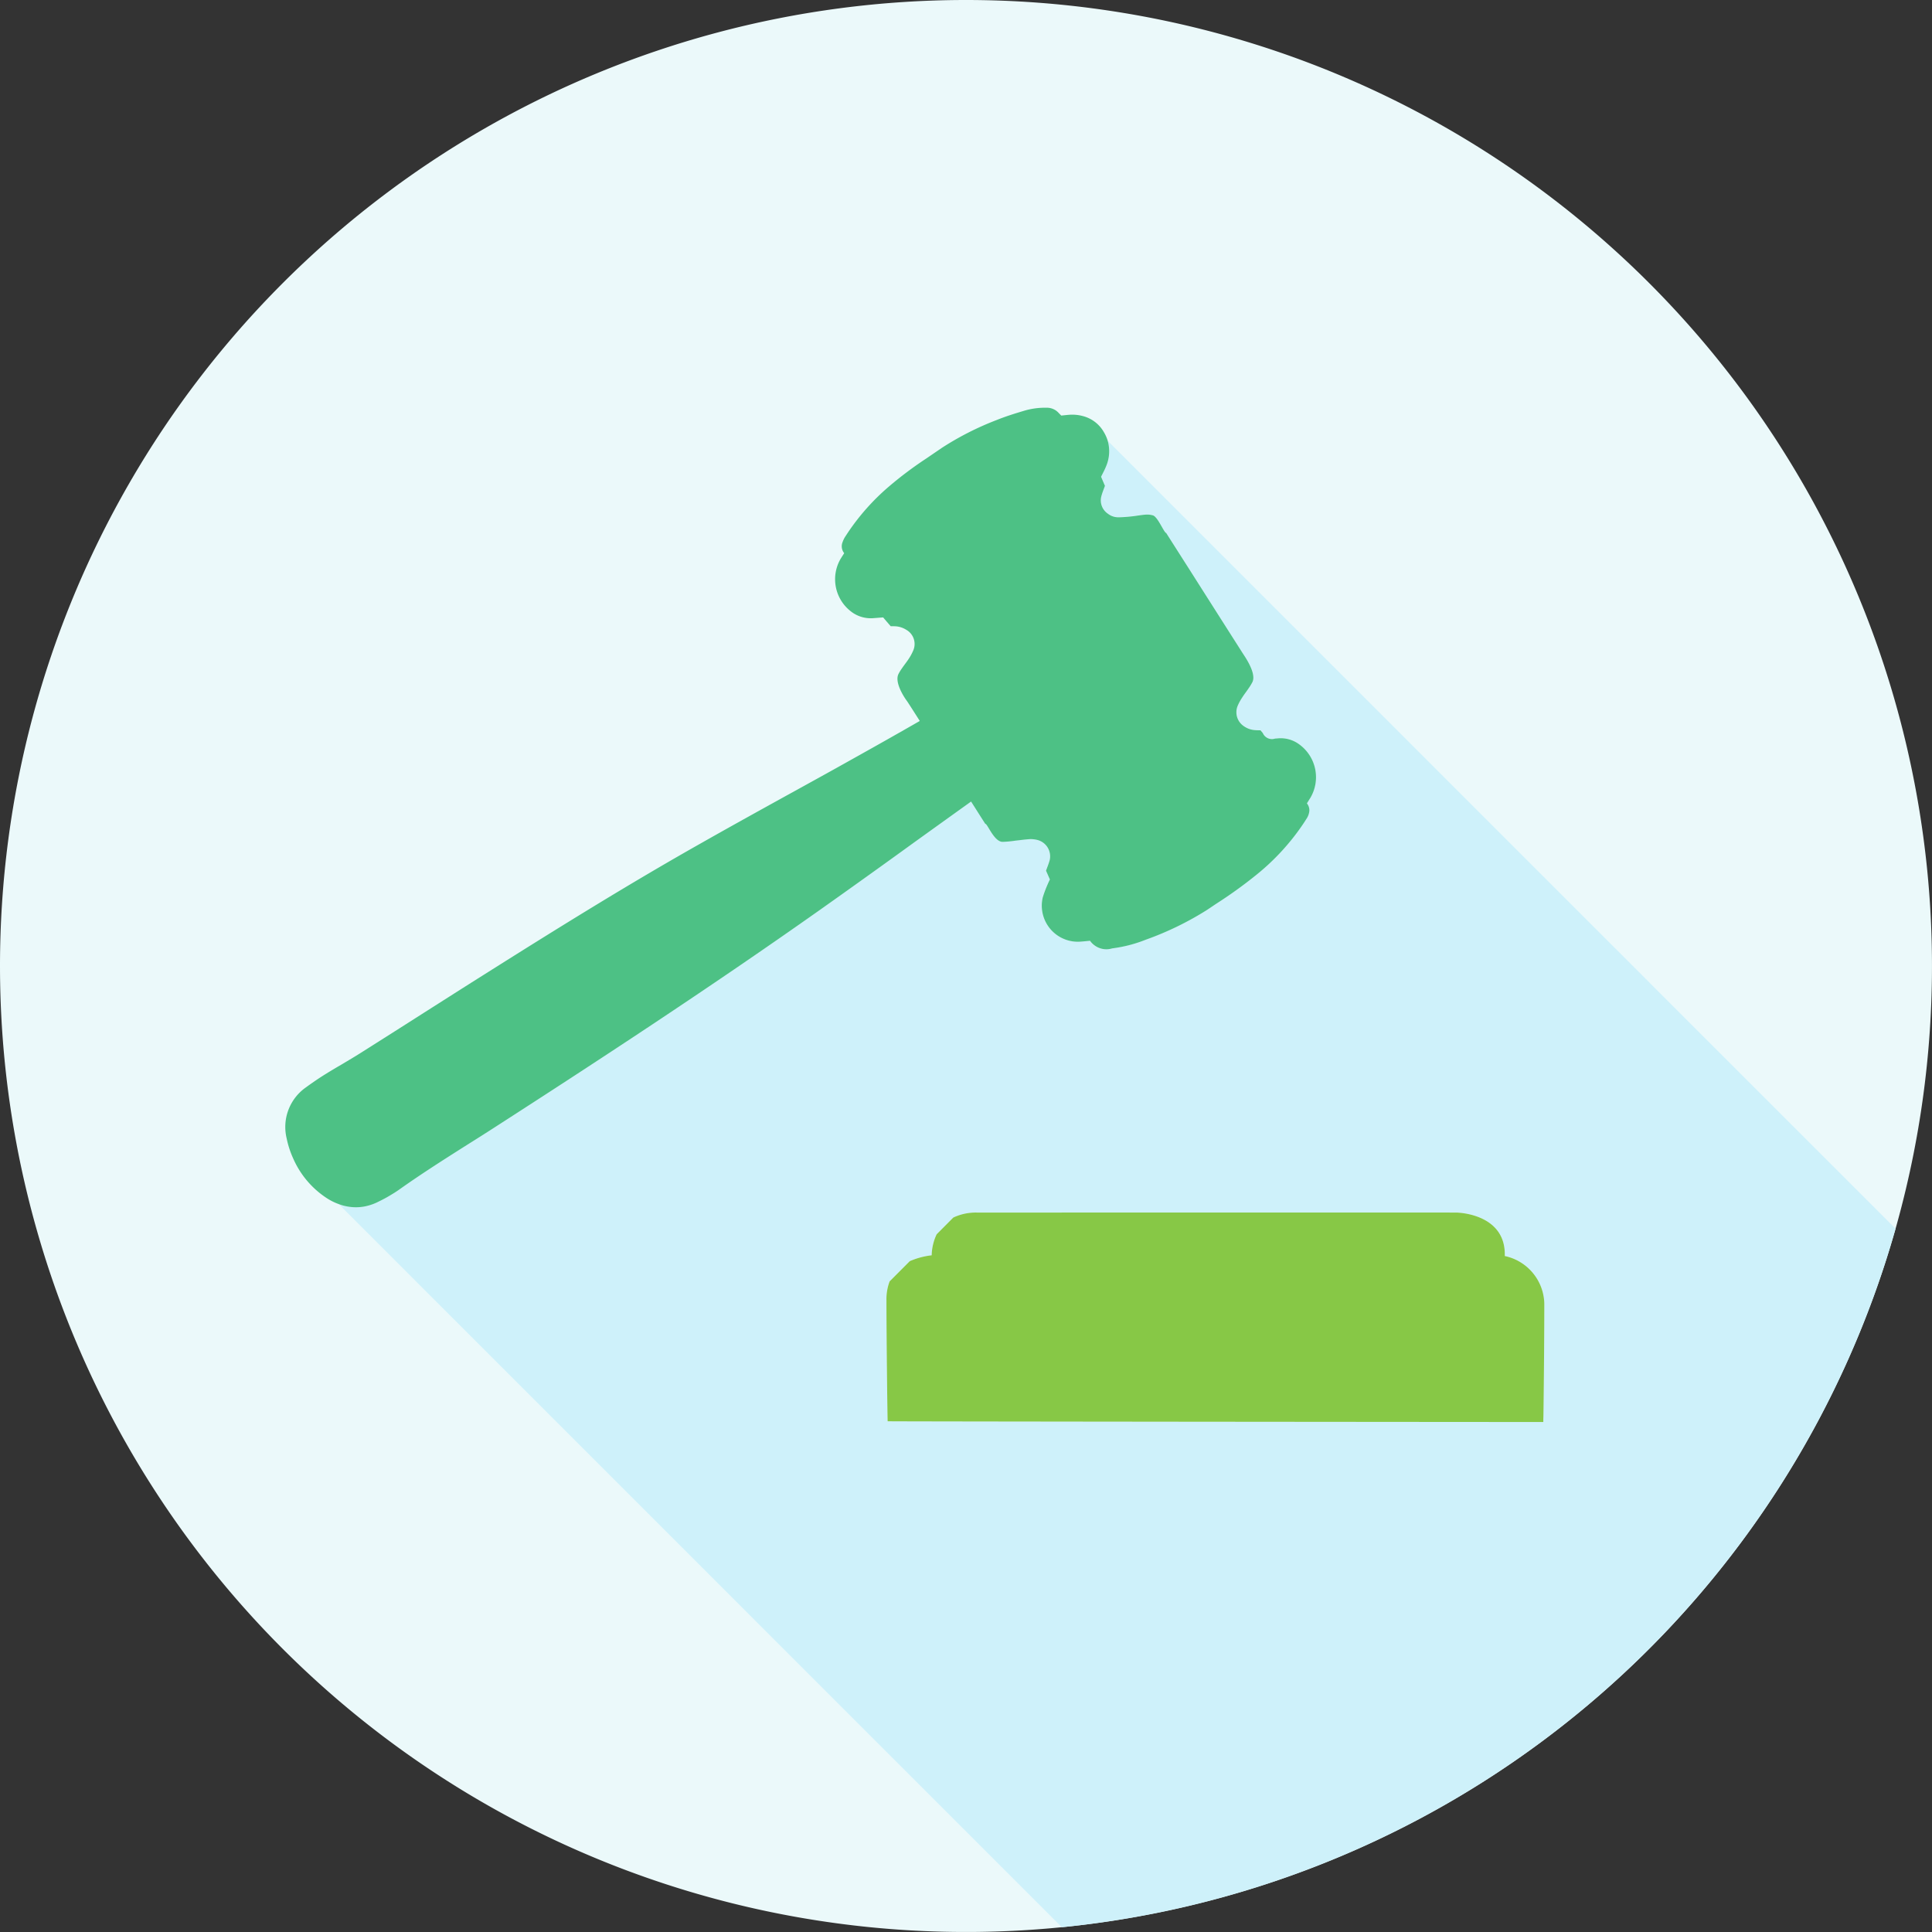
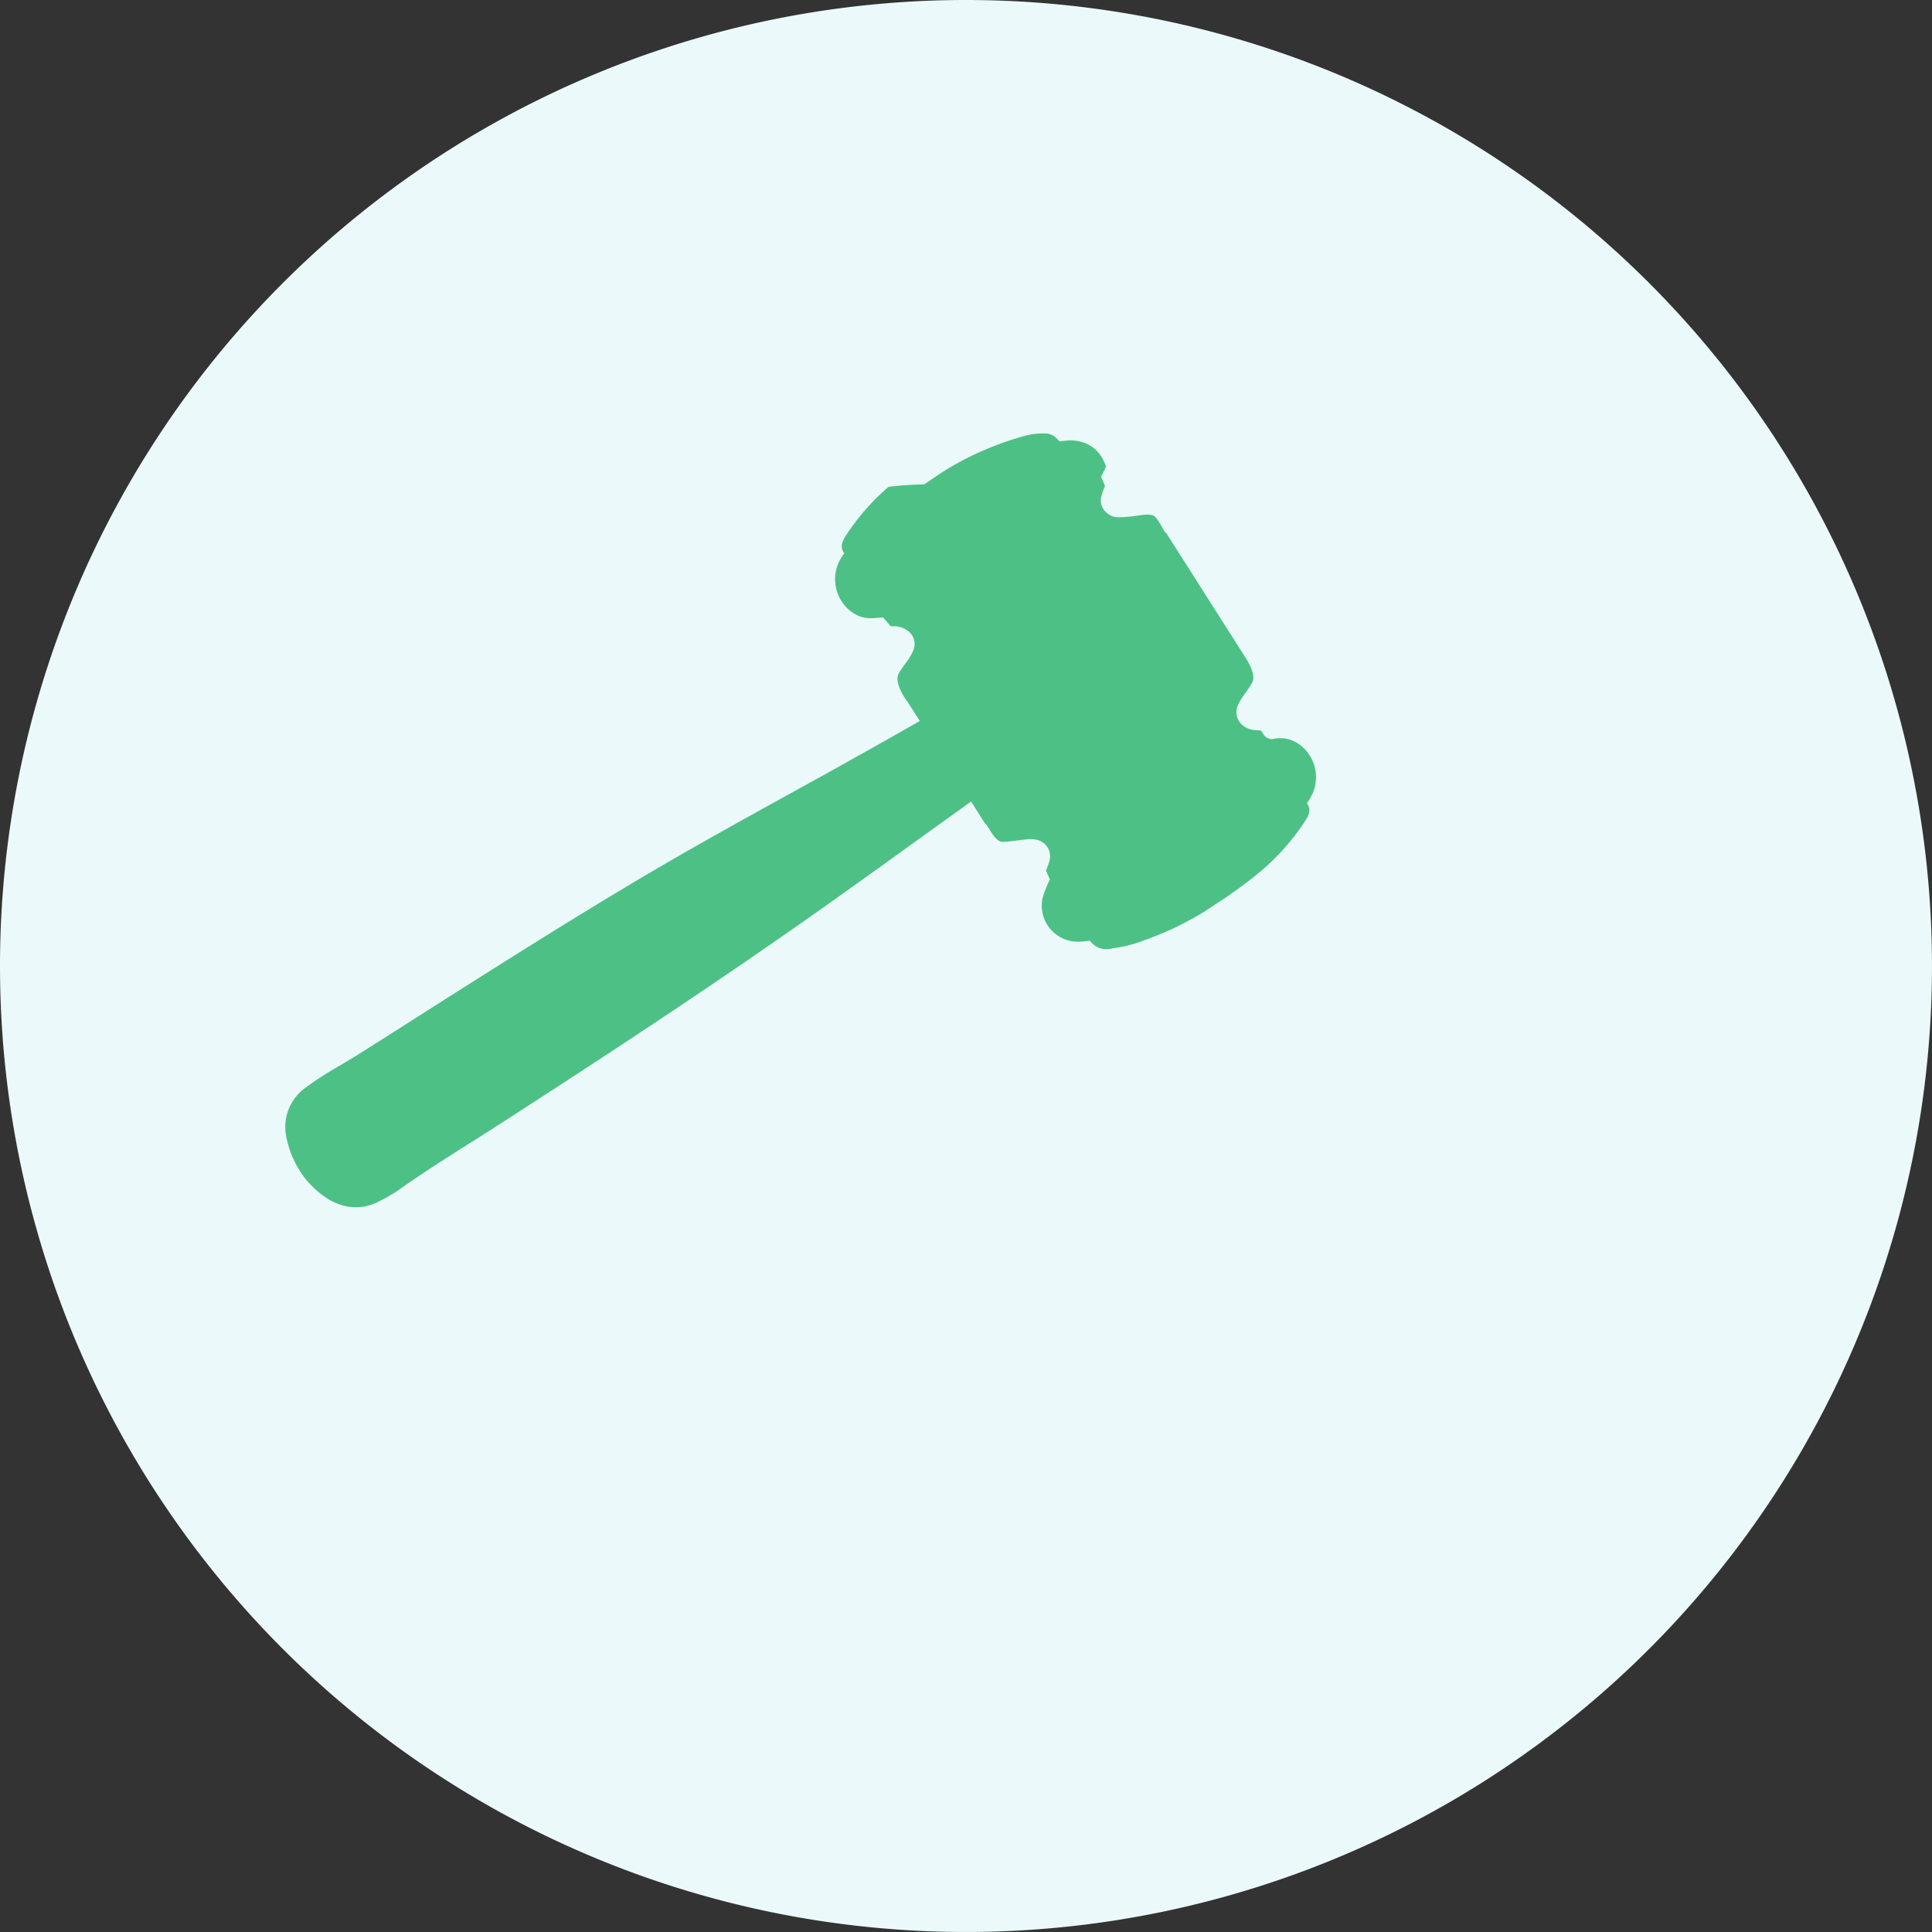
<svg xmlns="http://www.w3.org/2000/svg" width="138.539" height="138.539" viewBox="0 0 138.539 138.539">
  <rect x="0" y="0" width="138.539" height="138.539" fill="#333333" stroke="none" />
  <g id="Group_11160" data-name="Group 11160" transform="translate(-499.841 -2643.894)">
    <path id="Path_15587" data-name="Path 15587" d="M0,40.731A69.269,69.269,0,1,0,69.269-28.538,69.27,69.27,0,0,0,0,40.731" transform="translate(499.841 2672.432)" fill="#ebf9fa" />
-     <path id="Path_15588" data-name="Path 15588" d="M30.5,62.671-21.37,10.8a3.644,3.644,0,0,0,1.262.238,3.184,3.184,0,0,0,.524-.044h0a3.767,3.767,0,0,0,1.129-.384l.117-.058c.165-.083.33-.17.49-.262.316-.184.583-.342.833-.522,1.6-1.136,3.3-2.214,4.944-3.257q.961-.6,1.918-1.221C-3.141.776,5.111-4.608,13.168-10.3c2.3-1.621,4.575-3.265,6.857-4.908q1.981-1.424,3.964-2.85c.549.864.944,1.488,1.022,1.6h0c.15,0,.621,1.279,1.231,1.291h.036a8.584,8.584,0,0,0,.891-.09c.35-.034.7-.087,1.049-.107h.07a1.881,1.881,0,0,1,.481.066,1.21,1.21,0,0,1,.852,1.452c-.066.238-.16.468-.26.745.078.175.167.379.277.624-.046.1-.109.228-.163.359a8.487,8.487,0,0,0-.347.925A2.593,2.593,0,0,0,31.612-8a2.485,2.485,0,0,0,.267-.012l.641-.058a1.208,1.208,0,0,0,1.131.575,3.738,3.738,0,0,0,.459-.032,9.85,9.85,0,0,0,2.4-.619,22.342,22.342,0,0,0,4.35-2.107c.238-.158.476-.32.716-.478A32.677,32.677,0,0,0,44.4-12.766a16.725,16.725,0,0,0,3.469-3.789l.194-.316a1.191,1.191,0,0,0,.177-.529.789.789,0,0,0-.177-.527c.083-.129.155-.25.233-.369a2.9,2.9,0,0,0-.745-3.833,2.262,2.262,0,0,0-1.359-.471,2.082,2.082,0,0,0-.274.017l-.124.017a.971.971,0,0,1-.24.034.709.709,0,0,1-.638-.427l-.167-.206c-.136,0-.279,0-.422-.015a1.52,1.52,0,0,1-.752-.265,1.2,1.2,0,0,1-.459-1.473,3.607,3.607,0,0,1,.33-.6c.131-.209.289-.4.427-.609a3.669,3.669,0,0,0,.291-.476c.32-.638-.561-1.869-.68-2.061q-1.937-3.04-3.867-6.078c-.544-.857-1.087-1.709-1.636-2.57-.153-.012-.6-1.168-.959-1.262a1.484,1.484,0,0,0-.413-.056c-.046,0-.092,0-.138,0-.328.027-.653.095-.983.129a9.145,9.145,0,0,1-.93.058h-.012a1.186,1.186,0,0,1-.74-.255,1.142,1.142,0,0,1-.471-1.255c.058-.238.158-.468.255-.743-.08-.192-.175-.415-.274-.651.119-.245.25-.481.35-.726a2.734,2.734,0,0,0,.124-1.845L90.284,12.582A69.311,69.311,0,0,1,30.5,62.671M24.425,11.427a3.773,3.773,0,0,0-1.7.359l-1.2,1.194a3.666,3.666,0,0,0-.354,1.507,5.41,5.41,0,0,0-1.573.422l-1.449,1.449A3.662,3.662,0,0,0,17.92,17.7c0,2.837.075,8.539.085,8.69.114.019,41.987.049,46.582.053h.434c0-.041,0-.2.012-.442.019-1.369.063-5.558.063-8.042a3.572,3.572,0,0,0-2.837-3.42c.1-2.852-2.956-3.109-3.486-3.114-.294,0-4.192,0-9.267,0l-25.076,0h0" transform="translate(545.482 2719.419)" fill="#cef1fa" />
-     <path id="Path_15589" data-name="Path 15589" d="M24.022,0c-.884-.007-34.215,0-34.346,0a3.8,3.8,0,0,0-1.709.357l-1.194,1.2a3.681,3.681,0,0,0-.357,1.507,5.453,5.453,0,0,0-1.573.422L-16.6,4.934a3.612,3.612,0,0,0-.228,1.342c0,2.835.073,8.539.085,8.69.114.019,41.984.051,46.582.053h.434c0-.041,0-.2.01-.444.022-1.367.063-5.556.063-8.039a3.573,3.573,0,0,0-2.835-3.42C27.6.264,24.549.007,24.022,0" transform="translate(580.234 2730.844)" fill="#87c846" />
-     <path id="Path_15590" data-name="Path 15590" d="M21.359,16.226c-2.2,1.214-4.4,2.43-6.583,3.668C9.812,22.7,5.011,25.664-.673,29.251c-1.466.922-2.925,1.854-4.386,2.782q-2.261,1.442-4.527,2.874c-.432.274-.876.534-1.32.8-.374.218-.748.437-1.114.665-.5.306-.99.641-1.468.99a3.467,3.467,0,0,0-1.391,3.663,6.692,6.692,0,0,0,.476,1.456,6.512,6.512,0,0,0,2.432,2.85,4.1,4.1,0,0,0,.811.4,3.465,3.465,0,0,0,1.784.192h0a3.745,3.745,0,0,0,1.129-.384l.117-.056c.165-.085.33-.17.49-.262.318-.187.583-.345.833-.524,1.6-1.136,3.3-2.214,4.947-3.257q.961-.6,1.918-1.218c7.01-4.515,15.263-9.9,23.321-15.593q3.441-2.436,6.855-4.91,1.981-1.424,3.966-2.847c.546.862.942,1.485,1.019,1.6.146-.034.619,1.279,1.235,1.291a7.932,7.932,0,0,0,.927-.087c.35-.036.7-.09,1.049-.109a1.925,1.925,0,0,1,.551.066,1.211,1.211,0,0,1,.852,1.452c-.066.238-.16.468-.26.745.08.175.167.381.277.626-.046.1-.109.226-.163.357a8.719,8.719,0,0,0-.347.927,2.587,2.587,0,0,0,2.748,3.175l.641-.058a1.433,1.433,0,0,0,1.59.544,9.741,9.741,0,0,0,2.4-.619,22.138,22.138,0,0,0,4.35-2.107c.24-.155.478-.32.716-.478a31.807,31.807,0,0,0,2.828-2.034,16.569,16.569,0,0,0,3.469-3.789l.2-.313a1.2,1.2,0,0,0,.175-.532.79.79,0,0,0-.175-.527c.08-.126.153-.25.231-.369a2.907,2.907,0,0,0-.743-3.833,2.239,2.239,0,0,0-1.636-.454L56,12.355a.71.71,0,0,1-.879-.393l-.167-.2c-.136,0-.279,0-.422-.015a1.547,1.547,0,0,1-.752-.267A1.2,1.2,0,0,1,53.321,10a3.585,3.585,0,0,1,.33-.6c.131-.211.289-.405.427-.612a3.976,3.976,0,0,0,.294-.476c.318-.638-.563-1.867-.682-2.058Q51.753,3.216,49.826.18c-.546-.854-1.09-1.709-1.638-2.57-.15-.01-.6-1.168-.956-1.262A1.574,1.574,0,0,0,46.68-3.7c-.33.027-.655.092-.985.126-.308.032-.619.058-.927.061a1.193,1.193,0,0,1-.755-.255,1.149,1.149,0,0,1-.471-1.255c.061-.24.16-.471.257-.745-.083-.192-.177-.415-.277-.651.121-.245.25-.478.35-.726A2.75,2.75,0,0,0,44-8.99a2.792,2.792,0,0,0-.294-.655,2.432,2.432,0,0,0-1.488-1.124,2.92,2.92,0,0,0-.867-.1c-.223.01-.449.041-.684.063l-.175-.175a1.133,1.133,0,0,0-.881-.386,5.221,5.221,0,0,0-1.655.231c-.631.189-1.267.386-1.881.634a21.126,21.126,0,0,0-3.978,2.017c-.374.255-.748.512-1.124.767A26.948,26.948,0,0,0,28.289-5.7a16.249,16.249,0,0,0-2.956,3.335l-.17.26a1.911,1.911,0,0,0-.18.379.785.785,0,0,0,.119.789c-.087.133-.163.252-.24.374a2.911,2.911,0,0,0,.709,3.791,2.3,2.3,0,0,0,1.629.493l.694-.053c.177.211.352.413.541.631.109,0,.235,0,.357.007a1.64,1.64,0,0,1,.76.25,1.167,1.167,0,0,1,.493,1.5,3.755,3.755,0,0,1-.328.6c-.148.223-.318.434-.471.658a3.112,3.112,0,0,0-.257.422c-.3.629.481,1.755.6,1.91.046.058.41.626.932,1.447-1.483.852-3.073,1.752-4.891,2.765-1.422.8-2.85,1.583-4.274,2.371" transform="translate(535.275 2684.499)" fill="#4dc185" />
+     <path id="Path_15590" data-name="Path 15590" d="M21.359,16.226c-2.2,1.214-4.4,2.43-6.583,3.668C9.812,22.7,5.011,25.664-.673,29.251c-1.466.922-2.925,1.854-4.386,2.782q-2.261,1.442-4.527,2.874c-.432.274-.876.534-1.32.8-.374.218-.748.437-1.114.665-.5.306-.99.641-1.468.99a3.467,3.467,0,0,0-1.391,3.663,6.692,6.692,0,0,0,.476,1.456,6.512,6.512,0,0,0,2.432,2.85,4.1,4.1,0,0,0,.811.4,3.465,3.465,0,0,0,1.784.192h0a3.745,3.745,0,0,0,1.129-.384l.117-.056c.165-.085.33-.17.49-.262.318-.187.583-.345.833-.524,1.6-1.136,3.3-2.214,4.947-3.257q.961-.6,1.918-1.218c7.01-4.515,15.263-9.9,23.321-15.593q3.441-2.436,6.855-4.91,1.981-1.424,3.966-2.847c.546.862.942,1.485,1.019,1.6.146-.034.619,1.279,1.235,1.291a7.932,7.932,0,0,0,.927-.087c.35-.036.7-.09,1.049-.109a1.925,1.925,0,0,1,.551.066,1.211,1.211,0,0,1,.852,1.452c-.066.238-.16.468-.26.745.08.175.167.381.277.626-.046.1-.109.226-.163.357a8.719,8.719,0,0,0-.347.927,2.587,2.587,0,0,0,2.748,3.175l.641-.058a1.433,1.433,0,0,0,1.59.544,9.741,9.741,0,0,0,2.4-.619,22.138,22.138,0,0,0,4.35-2.107c.24-.155.478-.32.716-.478a31.807,31.807,0,0,0,2.828-2.034,16.569,16.569,0,0,0,3.469-3.789l.2-.313a1.2,1.2,0,0,0,.175-.532.79.79,0,0,0-.175-.527c.08-.126.153-.25.231-.369a2.907,2.907,0,0,0-.743-3.833,2.239,2.239,0,0,0-1.636-.454L56,12.355a.71.71,0,0,1-.879-.393l-.167-.2c-.136,0-.279,0-.422-.015a1.547,1.547,0,0,1-.752-.267A1.2,1.2,0,0,1,53.321,10a3.585,3.585,0,0,1,.33-.6c.131-.211.289-.405.427-.612a3.976,3.976,0,0,0,.294-.476c.318-.638-.563-1.867-.682-2.058Q51.753,3.216,49.826.18c-.546-.854-1.09-1.709-1.638-2.57-.15-.01-.6-1.168-.956-1.262A1.574,1.574,0,0,0,46.68-3.7c-.33.027-.655.092-.985.126-.308.032-.619.058-.927.061a1.193,1.193,0,0,1-.755-.255,1.149,1.149,0,0,1-.471-1.255c.061-.24.16-.471.257-.745-.083-.192-.177-.415-.277-.651.121-.245.25-.478.35-.726a2.792,2.792,0,0,0-.294-.655,2.432,2.432,0,0,0-1.488-1.124,2.92,2.92,0,0,0-.867-.1c-.223.01-.449.041-.684.063l-.175-.175a1.133,1.133,0,0,0-.881-.386,5.221,5.221,0,0,0-1.655.231c-.631.189-1.267.386-1.881.634a21.126,21.126,0,0,0-3.978,2.017c-.374.255-.748.512-1.124.767A26.948,26.948,0,0,0,28.289-5.7a16.249,16.249,0,0,0-2.956,3.335l-.17.26a1.911,1.911,0,0,0-.18.379.785.785,0,0,0,.119.789c-.087.133-.163.252-.24.374a2.911,2.911,0,0,0,.709,3.791,2.3,2.3,0,0,0,1.629.493l.694-.053c.177.211.352.413.541.631.109,0,.235,0,.357.007a1.64,1.64,0,0,1,.76.25,1.167,1.167,0,0,1,.493,1.5,3.755,3.755,0,0,1-.328.6c-.148.223-.318.434-.471.658a3.112,3.112,0,0,0-.257.422c-.3.629.481,1.755.6,1.91.046.058.41.626.932,1.447-1.483.852-3.073,1.752-4.891,2.765-1.422.8-2.85,1.583-4.274,2.371" transform="translate(535.275 2684.499)" fill="#4dc185" />
  </g>
</svg>